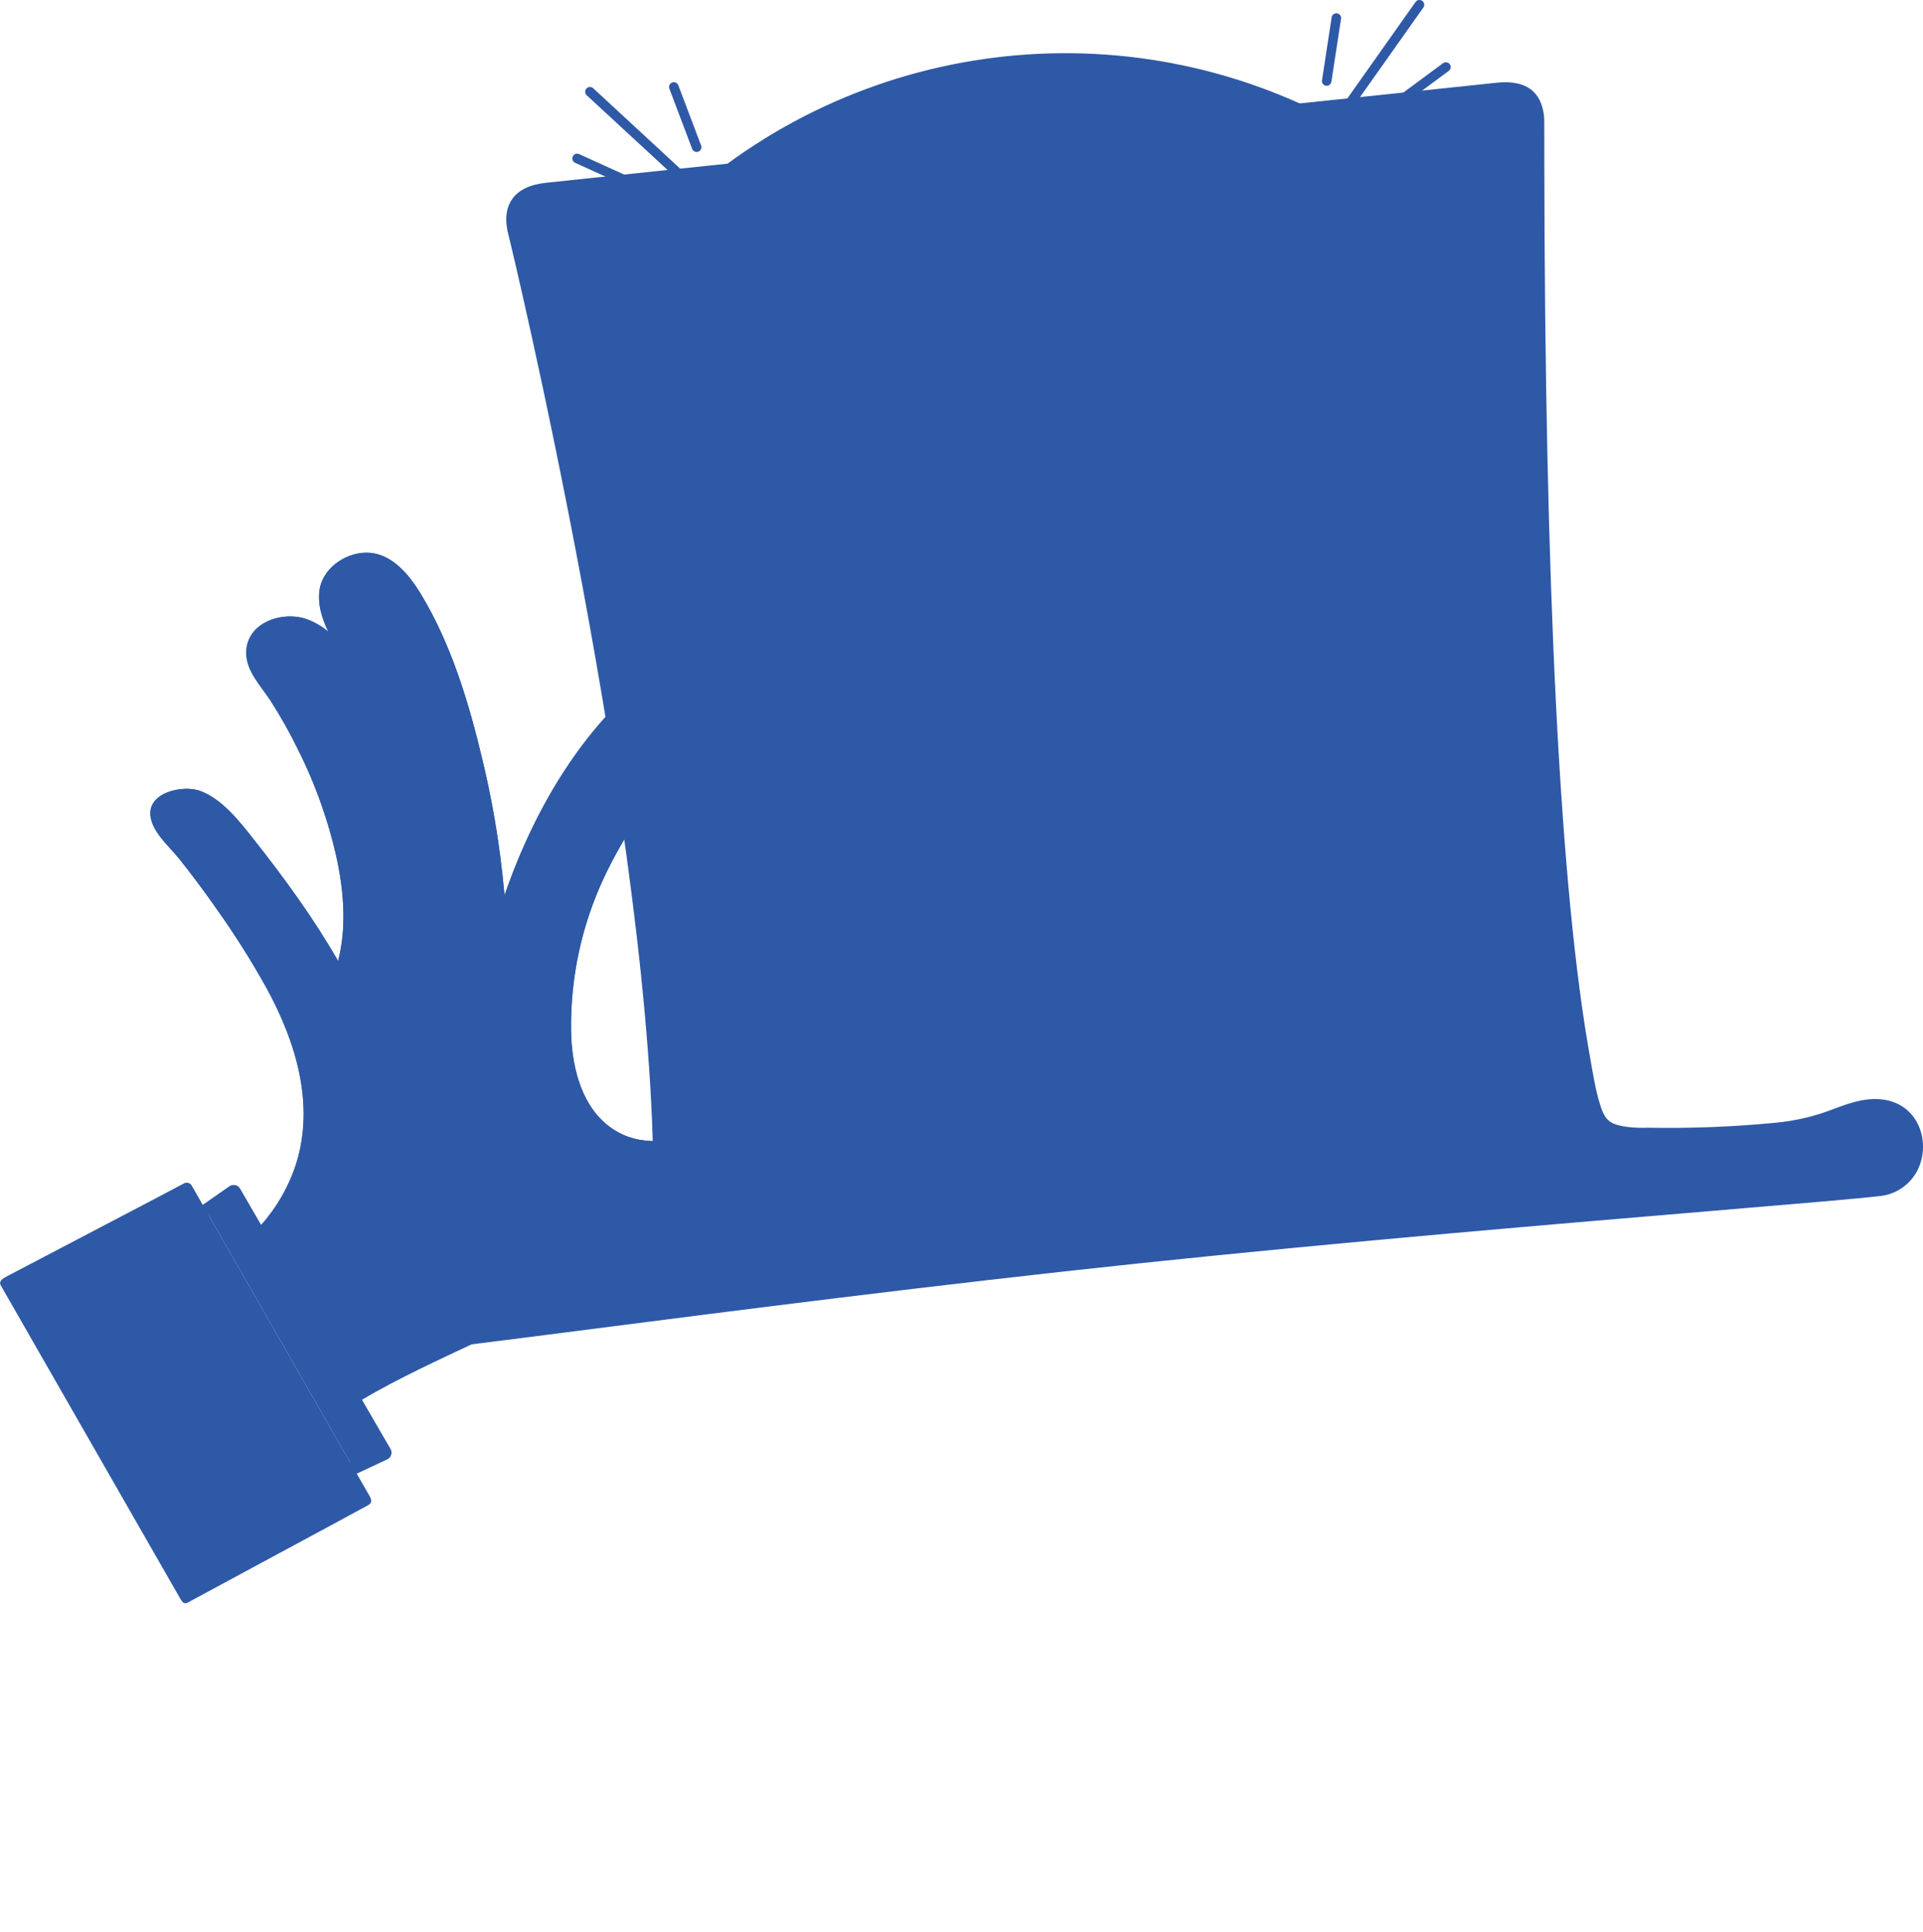
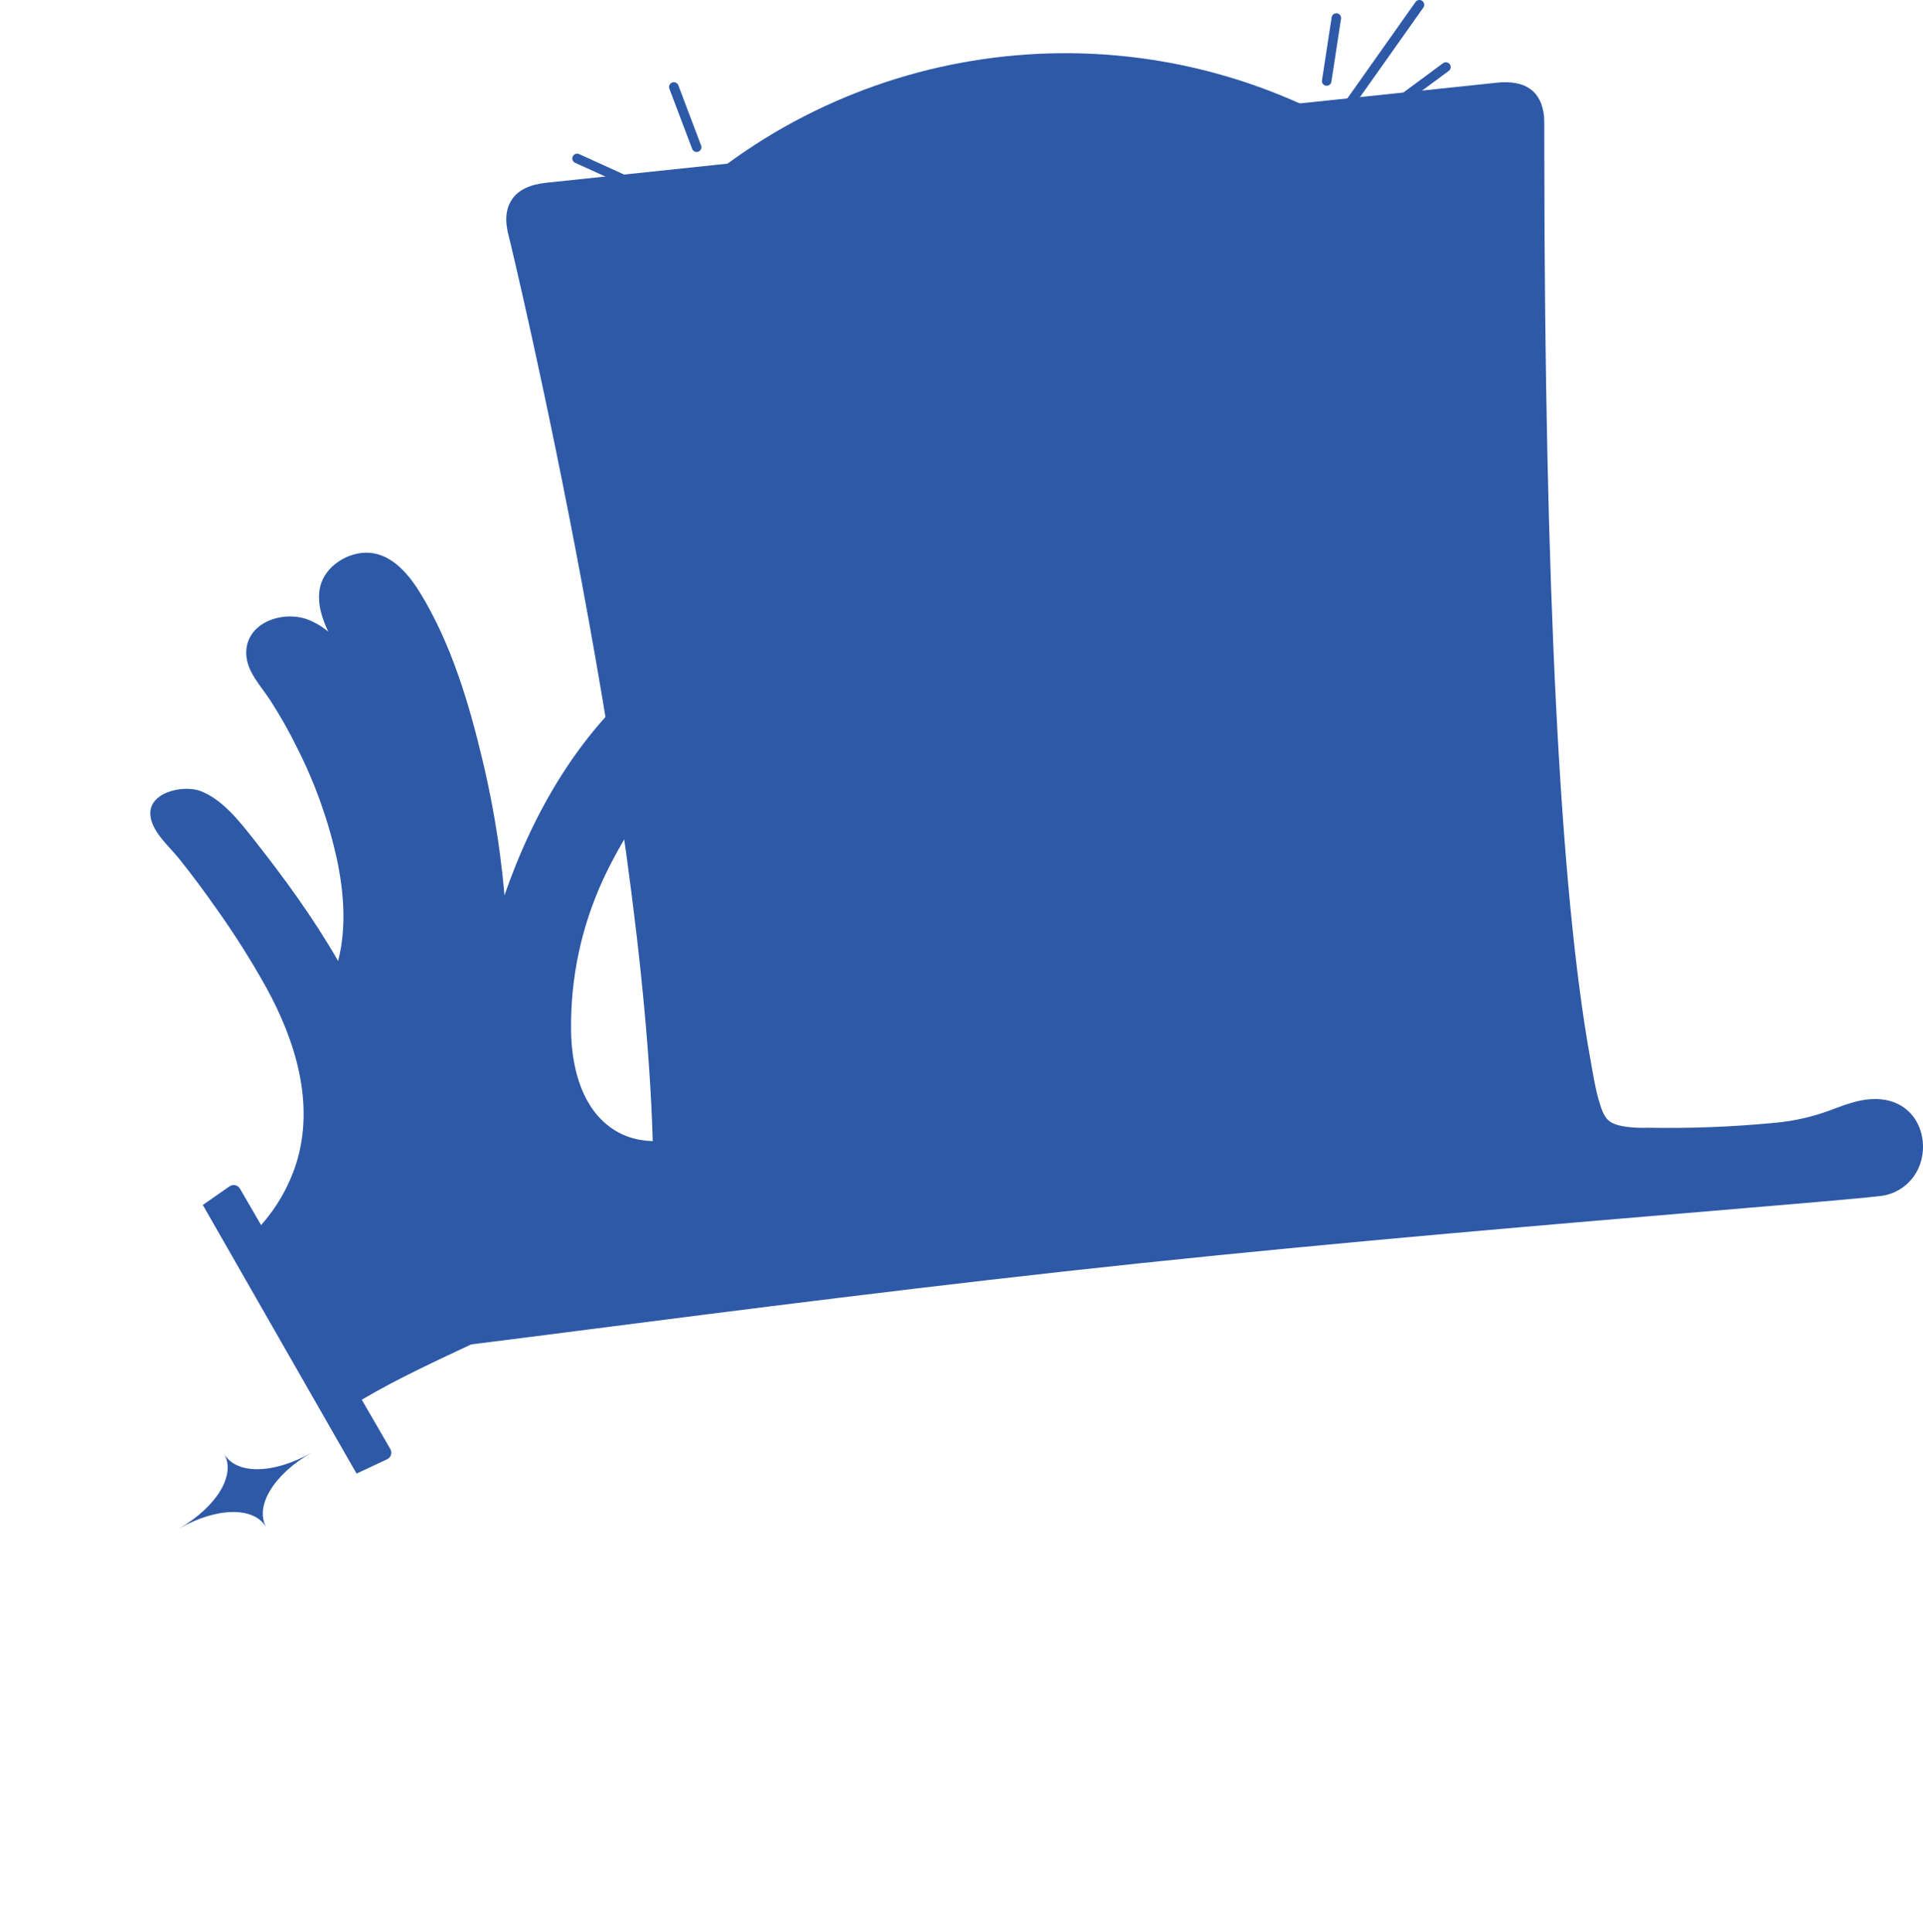
<svg xmlns="http://www.w3.org/2000/svg" version="1.1" id="レイヤー_1" x="0px" y="0px" width="614.04px" height="617px" viewBox="0 0 614.04 617" style="enable-background:new 0 0 614.04 617;" xml:space="preserve">
  <style type="text/css">
	.st0{fill:#2E59A7;}
</style>
  <g>
    <path class="st0" d="M610,355.49c-4.19-4.46-10.77-5.67-18.55-3.37c-2,0.58-3.77,1.24-5.67,1.93   c-6.157,2.436-12.634,3.965-19.23,4.54c-13.396,1.28-26.855,1.797-40.31,1.55   c-2.22,0.09-4.444,0.003-6.65-0.26c-6.23-0.87-7.33-2.41-9.11-8.64   c-1.18-4.09-1.87-8.67-2.75-13.55c-9.57-53.32-14.48-149.88-14.61-287.5c0-8.54,0-12.35-0.08-13   c-0.85-8.11-5.92-11.72-15.07-10.78l-100.74,10.59l-202.81,21.36c-5.24,0.55-8.93,2.34-10.95,5.32   s-2.35,6.94-1,11.83c0.53,1.75,46.75,194.49,46.14,303.74c0,2.19,0.07,1.21-0.1,6.48s-0.58,7.31-8.46,8.5   c-11.59,1.74-28,4.11-40,5.37c-7.79,0.82-13.5-1-19-2.72c-5.36-1.69-10.92-3-18.12-2.23   c-10.35,1.09-16.06,10.27-15.62,18.94c0.25,4.875,2.496,9.432,6.21,12.6c2.91,2.53,7.94,5.34,15.87,5.34   c1,0,2.13,0,3.27-0.16c7.79-0.7,27.4-3.22,54.53-6.71c45.1-5.8,113.26-14.56,177.07-21.26   c65.13-6.85,136.26-12.82,183.33-16.77c26.31-2.22,45.31-3.81,52.46-4.64   c5.926-0.526,11.004-4.455,13-10.06c2.06-5.7,0.86-12.31-3.05-16.44L610,355.49z" />
    <path class="st0" d="M453.72,67.08l-29.21-13c2.187-3.78,4.373-7.567,6.56-11.36   C362.918,3.354,277.169,12.349,218.67,65l8.78,9.76l-25.87,18.82l23.57,8l0.36,24.9l39.49-28.68l-4.17-5.8   c42.876-31.532,100.344-34.715,146.44-8.11l0.05-0.07l-0.08,1.4l-14.69-0.86l44.61,19.86l-4.82-24.42   L453.72,67.08z M264.94,97.81L250.73,101.6l-0.38-1.38l0.17,0.19c3.29-2.959,6.728-5.749,10.3-8.36L264.94,97.81z" />
-     <path class="st0" d="M321,170l-8.4-78.82l33.8-3.6l2.36,79.42L321,170z" />
    <path class="st0" d="M367.51,217.75c-0.822-0.571-1.833-0.8-2.82-0.64   c-0.901,0.123-1.734,0.55-2.36,1.21c-0.745,1.103-1.065,2.439-0.9,3.76l8-1   C369.203,219.778,368.523,218.599,367.51,217.75z" />
    <path class="st0" d="M318.86,223.51c-0.877-0.479-1.907-0.598-2.87-0.33   c-0.881,0.222-1.661,0.736-2.21,1.46c-0.618,1.18-0.789,2.544-0.48,3.84l7.86-1.87   C320.787,225.336,319.971,224.237,318.86,223.51z" />
    <path class="st0" d="M412.48,214.41c-1.085,0.063-2.096,0.573-2.79,1.41c-1.926,2.698-1.432,6.427,1.13,8.53   c0.865,0.689,1.976,0.99,3.07,0.83c1.053-0.099,2.027-0.601,2.72-1.4   c1.005-1.229,1.419-2.839,1.13-4.4c-0.195-1.64-1.011-3.143-2.28-4.2   c-0.835-0.676-1.922-0.957-2.98-0.77V214.41z" />
    <path class="st0" d="M449.8,167.92l-226.44,27.54l15.38,80.18l220.54-31L449.8,167.92z M276.46,253.37   l-2.19-17.56c-0.017-0.972-0.403-1.902-1.08-2.6c-0.558-0.457-1.291-0.644-2-0.51   c-0.813,0.064-1.562,0.462-2.07,1.1c-0.671,1.061-0.894,2.345-0.62,3.57l2.26,18.21l-17,2.11   l-9-36.21l21.12-2.62c0-0.37-0.06-0.69-0.09-0.87l0.11,0.86c0.25,2.408,0.33,4.831,0.24,7.25h0.38   c1.127-1.874,2.499-3.589,4.08-5.1c1.728-1.494,3.869-2.425,6.14-2.67   c3.134-0.467,6.329,0.281,8.93,2.09c3.86,2.87,4.85,7.16,5.18,9.85l2.27,18.2L276.46,253.37z    M317.29,240.37c0.815,0.511,1.811,0.642,2.73,0.36c0.919-0.218,1.725-0.771,2.26-1.55   c0.407-0.68,0.624-1.457,0.63-2.25l15.76-0.72c-0.361,1.231-0.865,2.416-1.5,3.53   c-2.53,4.72-6.17,8.3-14.18,10.21c-5.21,1.25-11.85,1.74-17.58-1.78   c-3.922-2.419-6.699-6.322-7.7-10.82c-1.195-4.804-0.455-9.886,2.06-14.15   c2.48-3.93,7-7.65,13.93-9.3c6.53-1.56,11.89-0.58,16.05,1.92c3.527,2.129,6.299,5.307,7.93,9.09   c0.421,0.986,0.756,2.006,1,3.05l-23.85,7.71c0.33,1.6,1.26,3.87,2.46,4.67V240.37z M364.09,234.37   c0.752,0.597,1.728,0.835,2.67,0.65c0.943-0.111,1.81-0.572,2.43-1.29   c0.478-0.629,0.779-1.375,0.87-2.16c0,0,9.67,3.09,13.86,4.36c-3,4.41-7.05,7.58-15.22,8.59   c-5.32,0.66-12,0.42-17.27-3.71c-3.637-2.831-5.968-7.018-6.46-11.6   c-0.659-4.907,0.634-9.876,3.6-13.84c2.9-3.63,7.82-6.83,14.87-7.7c6.67-0.83,11.88,0.73,15.75,3.67   c4.141,3.187,6.854,7.881,7.55,13.06l0.25,1.95l-24.8,3.08c0.13,1.57,0.81,3.95,1.9,4.88V234.37z    M436.28,235.17l-16.49,2l-0.19-1.58c-0.106-1.331-0.106-2.669,0-4h-0.53   c-1.498,4.526-5.592,7.691-10.35,8c-3.472,0.436-6.973-0.556-9.7-2.75c-4-3.09-6.31-8.57-7-13.82   c-0.77-6.22,0.76-11.66,3.58-15.28c2.157-2.863,5.39-4.72,8.95-5.14   c2.341-0.312,4.721,0.078,6.84,1.12c1.537,0.878,2.949,1.958,4.2,3.21l0.52-0.07   c-0.598-1.62-1.037-3.295-1.31-5l-2.38-19.18l25.88-3.21L436.28,235.17z" />
    <path class="st0" d="M227,286.56l29.32-3.13l21,31l0.75-0.08l18.12-35.17l29.21-3.11L292.71,335L296,365.7   l-25.58,2.72l-3.28-30.71L227,286.56z" />
    <path class="st0" d="M386.29,338.46c-3.19,7.14-9.92,14.67-21.36,18.94s-21.45,3-28.53-0.34   c-6.47-3-12.91-9-16.5-18.67s-2.62-18.31,0.28-24.83c3.19-7.14,9.92-14.67,21.36-18.94s21.46-3,28.54,0.34   c6.46,3,12.91,9,16.46,18.59s2.65,18.39-0.25,24.91H386.29z M342.06,320   c-1.285,3.302-1.306,6.963-0.06,10.28c1.169,3.325,3.586,6.065,6.74,7.64   c5.947,2.434,12.767-0.107,15.67-5.84c1.375-3.251,1.411-6.913,0.1-10.19   c-1.102-3.399-3.554-6.195-6.78-7.73c-2.858-1.258-6.104-1.309-9-0.14   C345.765,314.988,343.345,317.158,342.06,320z" />
    <path class="st0" d="M394.61,273.45L419.79,266l5.93,55.55c0.23,2.14,0.76,5.12,3,7   c1.55,1.35,3.3,1.39,5.34,1.38c2.56,0,5.15-0.84,6.52-2.43c1.73-2.13,2-5.63,2.1-7.8l2.79-50   l26.29,2l-3,47.61c-0.7,7.34-2,14.07-7.76,21.39c-6.48,8.27-16.6,10.75-24.52,11.6   c-6.53,0.69-18.48,1.32-27.55-6.59c-6.2-5.4-7.88-12-8.44-17.28L394.61,273.45z" />
-     <path class="st0" d="M260.56,55.77c0.812-0.736,0.968-1.952,0.37-2.87c-0.316-0.48-0.808-0.818-1.37-0.94   c-0.542-0.115-1.108-0.007-1.57,0.3c-0.126,0.077-0.244,0.167-0.35,0.27   c-1.607,1.386-3.308,2.659-5.09,3.81c-1.774,1.145-3.652,2.12-5.61,2.91c-0.175,0.065-0.343,0.149-0.5,0.25   c-1.027,0.617-1.359,1.951-0.742,2.978c0.017,0.028,0.034,0.055,0.052,0.082   c0.41,0.627,1.111,1.004,1.86,1c0.294-0.005,0.584-0.059,0.86-0.16c2.295-0.89,4.485-2.03,6.53-3.4   C256.958,58.733,258.817,57.319,260.56,55.77z" />
    <path class="st0" d="M272.38,66.66c-0.567-0.117-1.158-0.001-1.64,0.32c-0.17,0.101-0.325,0.226-0.46,0.37   c-2.23,2.22-4.695,4.191-7.35,5.88c-5.75,3.75-6.74,2.24-7.27,1.43c-0.224-0.357-0.412-0.735-0.56-1.13   c-0.071-0.187-0.165-0.365-0.28-0.53c-0.289-0.47-0.76-0.799-1.3-0.91   c-0.558-0.113-1.138,0.003-1.61,0.32c-0.875,0.594-1.25,1.696-0.92,2.7c0.233,0.753,0.569,1.47,1,2.13   c1.05,1.827,3.003,2.947,5.11,2.93c2.8,0,5.85-1.69,8.28-3.28c2.93-1.844,5.647-4.007,8.1-6.45   c0.789-0.726,0.93-1.921,0.33-2.81c-0.325-0.504-0.841-0.854-1.43-0.97H272.38z" />
    <path class="st0" d="M307.71,51.23c-0.493-0.26-1.07-0.311-1.6-0.14c-0.661,0.23-1.18,0.749-1.41,1.41   c-0.453,1.541-1.572,2.799-3.05,3.43c-0.157-0.207-0.267-0.446-0.32-0.7l-3-11.92l-0.13-0.44   c-0.93-2.95-3.07-4.15-5.88-3.27c-2.16,0.68-4.17,2.67-6.78,6.84c-0.019-0.094-0.042-0.188-0.07-0.28   c-0.202-0.714-0.798-1.247-1.53-1.37l-1.46-5.1c-0.326-1.055-1.446-1.647-2.501-1.321   c-0.04,0.012-0.08,0.026-0.119,0.041c-0.491,0.149-0.915,0.464-1.2,0.89   c-0.334,0.508-0.419,1.142-0.23,1.72l1.51,5.16l-3.62,1.82c-0.971,0.426-1.44,1.536-1.07,2.53   c0.17,0.553,0.551,1.016,1.06,1.29c0.46,0.238,0.994,0.288,1.49,0.14   c0.13-0.049,0.257-0.105,0.38-0.17l2.93-1.54l0.42,1.51c-0.615,3.541-1.46,7.039-2.53,10.47   c-0.129,0.417-0.129,0.863,0,1.28c0.162,0.512,0.522,0.937,1,1.18c0.467,0.23,1.005,0.27,1.5,0.11   c0.67-0.23,1.183-0.777,1.37-1.46l1.13-3.47l1.83,6.1c0.257,0.894,1.07,1.512,2,1.52   c0.802-0.003,1.54-0.439,1.93-1.14c0.269-0.509,0.316-1.106,0.13-1.65l-3.56-11.49   c3-5.75,5.31-8.82,7.24-9.41c0,0,0.19,0.12,0.44,0.89L297.15,57l0.1,0.33c0.84,2.67,2.89,3.77,5.49,3   s4.66-2.84,5.95-6.08c0.218-0.531,0.249-1.119,0.09-1.67c-0.157-0.577-0.544-1.065-1.07-1.35   L307.71,51.23z" />
    <path class="st0" d="M338.41,33.15c-0.48-0.4-1.097-0.598-1.72-0.55c-0.599,0.047-1.156,0.327-1.55,0.78   c-0.355,0.412-0.535,0.947-0.5,1.49c0.07,0.572,0.347,1.099,0.78,1.48   c2.086,1.932,3.861,4.175,5.26,6.65c0.356,0.79,1.133,1.307,2,1.33h0.17   c0.616-0.05,1.187-0.341,1.59-0.81c0.424-0.495,0.63-1.141,0.57-1.79c-0.023-0.401-0.139-0.792-0.34-1.14   c-1.681-2.795-3.794-5.306-6.26-7.44L338.41,33.15z" />
    <path class="st0" d="M332.22,37.83c-1.11-1.18-2.72-1.66-5.05-1.48l-1.5,0.15c0.21-1.93,0.33-3.57,0.37-5.1v-0.27   c-0.077-1.185-1.101-2.083-2.286-2.005c-0.021,0.001-0.043,0.003-0.064,0.005   c-1.175,0.09-2.075,1.082-2.05,2.26c-0.044,1.957-0.201,3.911-0.47,5.85   c-1.745,0.326-3.471,0.746-5.17,1.26c-1.036,0.281-1.736,1.248-1.68,2.32   c0.041,0.551,0.296,1.064,0.71,1.43c0.411,0.346,0.945,0.512,1.48,0.46   c0.189-0.023,0.373-0.07,0.55-0.14c1-0.31,2.15-0.62,3.39-0.93c-0.799,4.48-2.142,8.846-4,13   c-0.209,0.396-0.303,0.843-0.27,1.29c0.033,0.542,0.286,1.048,0.7,1.4   c0.436,0.392,1.017,0.581,1.6,0.52c0.884-0.083,1.652-0.643,2-1.46   c2.189-4.997,3.747-10.248,4.64-15.63c0.86-0.11,1.69-0.22,2.46-0.28c1.31-0.09,1.91-0.15,2.2,3.69   c0.221,2.612,0.039,5.243-0.54,7.8c-0.35,1.43-0.93,1.72-2,1.8c-0.38,0.025-0.76,0.025-1.14,0   c-0.195-0.037-0.395-0.037-0.59,0c-1.215,0.116-2.106,1.195-1.99,2.41   c0.101,1.055,0.935,1.889,1.99,1.99c0.369,0.041,0.739,0.061,1.11,0.06h1.08   c3.13-0.23,4.95-1.84,5.88-5.22c0.696-2.98,0.912-6.052,0.64-9.1c-0.28-3.05-0.87-4.91-2-6.08H332.22z" />
    <path class="st0" d="M361.38,33.35c1.787,0.82,3.511,1.769,5.16,2.84c0.348,0.225,0.74,0.372,1.15,0.43   c0.1,0.01,0.2,0.01,0.3,0c0.462,0.007,0.912-0.141,1.28-0.42c0.466-0.361,0.769-0.894,0.84-1.48   c0.104-0.919-0.327-1.817-1.11-2.31c-1.82-1.199-3.761-2.204-5.79-3   c-0.223-0.087-0.454-0.151-0.69-0.19c-1.191-0.209-2.327,0.586-2.536,1.778   c-0.001,0.007-0.003,0.015-0.004,0.022c-0.101,1.001,0.469,1.949,1.4,2.33H361.38z" />
    <path class="st0" d="M366.8,42.35c-3.403-0.396-6.845,0.264-9.86,1.89c0.66-2,1.41-4.21,2.17-6.26   c0.091-0.19,0.155-0.392,0.19-0.6c0.074-0.535-0.066-1.078-0.39-1.51   c-0.37-0.467-0.909-0.769-1.5-0.84c-1.058-0.165-2.079,0.462-2.41,1.48c-1.21,3.33-2.51,7.33-3.69,11.4   v0.23c-0.096,0.639,0.066,1.29,0.45,1.81c0.389,0.495,0.956,0.818,1.58,0.9   c0.72,0.097,1.448-0.117,2-0.59c3.39-2.95,7-4.2,10.89-3.68c1.198,0.092,2.336,0.561,3.25,1.34   c0.622,0.596,0.91,1.46,0.77,2.31c-0.41,3.12-3.65,4.71-9.65,4.73c-1.164-0.052-2.184,0.771-2.38,1.92   c-0.135,1.224,0.748,2.326,1.972,2.461c0.033,0.004,0.065,0.006,0.098,0.009h0.25H360.59   c8.26,0,13.41-3.14,14.13-8.6C375.29,46.58,372,43,366.8,42.35z" />
    <path class="st0" d="M402.2,57c-1.036-0.483-2.266-0.035-2.75,1c-0.101,0.235-0.162,0.485-0.18,0.74   c-0.055,0.624-0.199,1.237-0.43,1.82c-1.62,3.88-4.69,3.56-7,2.6c-2.77-1.15-3.56-3.08-2.39-5.87   c0.28-0.69,0.69-1.53,1.21-2.51l0.73,0.31c1.883,0.801,3.843,1.408,5.85,1.81   c1.024,0.225,2.064-0.308,2.48-1.27c0.458-1.09-0.055-2.344-1.145-2.802   c-0.015-0.006-0.03-0.012-0.045-0.018c-0.132-0.064-0.274-0.104-0.42-0.12   c-1.709-0.398-3.382-0.94-5-1.62l-0.31-0.12c0.68-1.13,1.35-2.27,2-3.39l1.13,0.48   c1.01,0.438,2.049,0.805,3.11,1.1c1.02,0.354,2.14-0.145,2.56-1.14   c0.478-1.081-0.012-2.345-1.093-2.822c-0.039-0.017-0.078-0.033-0.117-0.048l-0.25-0.09   c-1.08-0.33-2.05-0.68-3-1.05h-0.06l2.36-3.72l0.15-0.34c0.416-1.077-0.119-2.287-1.196-2.703   c-0.025-0.009-0.049-0.018-0.074-0.027c-0.945-0.453-2.079-0.121-2.63,0.77l-2.56,4.1   c-0.807-0.439-1.588-0.923-2.34-1.45c-0.17-0.12-0.355-0.217-0.55-0.29   c-0.566-0.239-1.204-0.239-1.77,0c-0.505,0.208-0.908,0.607-1.12,1.11   c-0.381,0.957-0.033,2.049,0.83,2.61c0.856,0.607,1.747,1.161,2.67,1.66c-0.66,1-1.32,2.15-2,3.35   c-0.95-0.55-1.84-1.12-2.55-1.63c-0.195-0.144-0.407-0.265-0.63-0.36   c-1.074-0.492-2.345-0.02-2.837,1.054c-0.012,0.025-0.023,0.05-0.033,0.076   c-0.397,0.993-0.057,2.128,0.82,2.74c0.971,0.739,1.994,1.407,3.06,2c-0.56,1.07-1,2-1.38,2.92   c-1.068,2.192-1.166,4.732-0.27,7c1.045,2.109,2.866,3.732,5.08,4.53   c1.432,0.631,2.975,0.971,4.54,1c3.65,0,6.64-2.1,8.27-6c0.4-1.008,0.627-2.076,0.67-3.16   c0.052-0.962-0.504-1.853-1.39-2.23L402.2,57z" />
    <path class="st0" d="M430.19,35.67c-0.318-0.003-0.627-0.101-0.89-0.28c-0.688-0.493-0.848-1.449-0.36-2.14   L452,0.64c0.489-0.69,1.445-0.854,2.135-0.365c0.69,0.489,0.854,1.445,0.365,2.135l0,0L431.44,35   C431.157,35.413,430.691,35.663,430.19,35.67z" />
    <path class="st0" d="M450.8,45.77c-0.723,0.002-1.349-0.503-1.5-1.21c-0.167-0.827,0.357-1.635,1.18-1.82   L463.58,40c0.814-0.182,1.621,0.331,1.803,1.145c0.003,0.012,0.005,0.023,0.007,0.035   c0.178,0.826-0.347,1.64-1.173,1.818c-0.002,0.001-0.005,0.001-0.007,0.002l-13.1,2.76   C451.007,45.773,450.903,45.777,450.8,45.77z" />
    <path class="st0" d="M423.64,27.39H423.41c-0.831-0.122-1.405-0.895-1.282-1.725   c0.001-0.005,0.001-0.01,0.002-0.015l3.11-20.3c0.233-0.812,1.081-1.281,1.893-1.048   c0.669,0.192,1.124,0.812,1.107,1.508L425.13,26.11C425.009,26.841,424.381,27.381,423.64,27.39z" />
    <path class="st0" d="M441.2,38.1c-0.85-0.009-1.532-0.706-1.523-1.556   c0.005-0.478,0.232-0.926,0.613-1.214l20.5-15.15c0.682-0.491,1.631-0.349,2.14,0.32   c0.503,0.679,0.359,1.637-0.32,2.14c-0,0-0,0-0,0l-20.5,15.15   C441.849,37.991,441.529,38.1,441.2,38.1z" />
-     <path class="st0" d="M217.75,58c-0.371-0.009-0.726-0.151-1-0.4l-29.35-27.12   c-0.645-0.546-0.726-1.511-0.18-2.156c0.546-0.645,1.511-0.726,2.156-0.18   c0.032,0.027,0.064,0.056,0.094,0.086l29.32,27.11c0.619,0.575,0.654,1.543,0.079,2.162   c-0.28,0.301-0.668,0.476-1.079,0.488L217.75,58z" />
    <path class="st0" d="M186.31,72.19c-0.845-0.001-1.529-0.687-1.528-1.532   c0.001-0.844,0.685-1.527,1.528-1.528h13.38c0.845,0.001,1.529,0.687,1.528,1.532   c-0.001,0.844-0.685,1.527-1.528,1.528H186.31z" />
    <path class="st0" d="M222.44,48.54c-0.639-0.002-1.209-0.401-1.43-1l-7.27-19.21   c-0.301-0.79,0.095-1.674,0.885-1.975c0.79-0.301,1.674,0.095,1.975,0.885l0,0l7.27,19.21   c0.309,0.792-0.083,1.685-0.875,1.994c-0.005,0.002-0.01,0.004-0.015,0.006   c-0.174,0.059-0.356,0.089-0.54,0.09H222.44z" />
    <path class="st0" d="M207.48,62.66c-0.217-0.003-0.432-0.051-0.63-0.14l-23.2-10.52   c-0.77-0.351-1.111-1.26-0.76-2.03c0.351-0.77,1.26-1.111,2.03-0.76l23.2,10.55   c0.773,0.341,1.124,1.244,0.783,2.017c-0.248,0.563-0.809,0.922-1.423,0.913V62.66z" />
    <path class="st0" d="M455,67c-0.03-0.474-0.319-0.892-0.75-1.09l-27.92-12.43l5.85-10.13   c0.354-0.612,0.144-1.395-0.468-1.749c-0.001-0-0.002-0.001-0.002-0.001   C363.097,1.833,276.657,10.918,217.81,64.08c-0.519,0.474-0.559,1.277-0.09,1.8l7.83,8.71l-24.72,18   c-0.569,0.419-0.691,1.221-0.271,1.79c0.154,0.208,0.367,0.365,0.611,0.45l22.71,7.74l0.35,24   c0.008,0.479,0.282,0.915,0.71,1.13c0.177,0.088,0.372,0.132,0.57,0.13   c0.269-0.001,0.531-0.085,0.75-0.24l39.5-28.7c0.278-0.199,0.462-0.502,0.51-0.84   c0.056-0.332-0.027-0.672-0.23-0.94l-3.44-4.74c38.146-27.626,88.099-32.896,131.17-13.84l-2.38,5.35   c-0.288,0.633-0.009,1.38,0.625,1.669c0.008,0.004,0.017,0.008,0.025,0.011l44.61,19.87   c0.436,0.18,0.934,0.115,1.31-0.17c0.373-0.299,0.547-0.782,0.45-1.25l-4.64-23.54l20.6-12.3   c0.415-0.239,0.659-0.692,0.63-1.17H455z M226.75,124l-0.33-22.43c-0.005-0.539-0.35-1.016-0.86-1.19   l-21.24-7.24l23-16.68l22.3,24.77c0.439,0.401,1.08,0.488,1.61,0.22l10.44-2.79L226.75,124z M250.62,98.58   L220.47,65.13c57.687-51.398,141.748-60.233,208.86-21.95l-22.53,39   c-50.218-28.482-112.989-21.878-156.18,16.43L250.62,98.58z M431.69,78.74   c-0.459,0.278-0.698,0.812-0.6,1.34l4.35,22l-39.28-17.47l11.08,0.65   c0.48,0.004,0.921-0.263,1.14-0.69L425,55.71l26,11.53L431.69,78.74z" />
    <path class="st0" d="M271.61,359c-4.14-8-14.58-9.17-22.52-7.47c-8.91,1.9-16.92,7.36-25.56,10.25   c-10.07,3.37-21.16,4.56-29.92-2.77c-8.48-7.09-11.14-19.42-11.26-30   c-0.221-16.701,3.313-33.238,10.34-48.39c5.558-11.87,12.707-22.929,21.25-32.87   c6.61-7.71,15.32-13.27,22-20.87c4.92-5.56,8-14.3,0.83-19.71c-7.34-5.57-18.45,0.51-24.67,4.94   c-24.69,17.59-41.19,45.31-51,73.83c-0.38-4.333-0.857-8.667-1.43-13c-1.333-10.1-3.183-20.1-5.55-30   c-4.32-18.25-10-37.26-19.83-53.39c-3.53-5.8-8.82-12.36-16.11-13c-6.82-0.59-14.51,4.17-16,11.06   c-1,4.84,0.54,9.69,2.65,14.12c-1.996-1.667-4.253-2.995-6.68-3.93c-8-2.88-19.52,1-19.53,10.7   c0,5.84,4.7,10.56,7.7,15.17c3.239,5.032,6.177,10.251,8.8,15.63c5.656,11.245,9.869,23.159,12.54,35.46   c2.18,10.5,3,21.69,0.3,32.13c-7.84-13.67-17.35-26.71-27.07-39c-4.51-5.7-9.81-12.51-16.77-15.23   c-5.58-2.19-17.5,0.37-16,8.43c0.9,5,6,9.32,9,13.05c4.16,5.18,8.12,10.53,11.95,16   c5.799,8.137,11.14,16.59,16,25.32c9.32,17,15.5,37,9.52,56.11c-2.332,7.266-6.153,13.965-11.22,19.67   l-6.75-11.64c-0.324-0.561-0.868-0.96-1.5-1.1c-0.634-0.139-1.296-0.008-1.83,0.36l-8.53,5.95   l49.09,85.78l9.76-4.58c0.588-0.273,1.035-0.781,1.23-1.4c0.192-0.618,0.12-1.288-0.2-1.85L115.52,447   c11.84-7,24.59-12.78,36.67-18.48c25.393-12,51.33-22.727,77.81-32.18c11.66-4.16,24.27-7.67,34.88-14.23   c8.47-5.26,11.38-14.11,6.73-23.11H271.61z" />
-     <path class="st0" d="M271.61,359c-4.14-8-14.58-9.17-22.52-7.47c-8.91,1.9-16.92,7.36-25.56,10.25   c-10.07,3.37-21.16,4.56-29.92-2.77c-8.48-7.09-11.14-19.42-11.26-30   c-0.221-16.701,3.313-33.238,10.34-48.39c5.558-11.87,12.707-22.929,21.25-32.87   c6.61-7.71,15.32-13.27,22-20.87c4.92-5.56,8-14.3,0.83-19.71c-7.34-5.57-18.45,0.51-24.67,4.94   c-24.69,17.59-41.19,45.31-51,73.83c-0.38-4.333-0.857-8.667-1.43-13c-1.333-10.1-3.183-20.1-5.55-30   c-4.32-18.25-10-37.26-19.83-53.39c-3.53-5.8-8.82-12.36-16.11-13c-6.82-0.59-14.51,4.17-16,11.06   c-1,4.84,0.54,9.69,2.65,14.12c-1.996-1.667-4.253-2.995-6.68-3.93c-8-2.88-19.52,1-19.53,10.7   c0,5.84,4.7,10.56,7.7,15.17c3.239,5.032,6.177,10.251,8.8,15.63c5.656,11.245,9.869,23.159,12.54,35.46   c2.18,10.5,3,21.69,0.3,32.13c-7.84-13.67-17.35-26.71-27.07-39c-4.51-5.7-9.81-12.51-16.77-15.23   c-5.58-2.19-17.5,0.37-16,8.43c0.9,5,6,9.32,9,13.05c4.16,5.18,8.12,10.53,11.95,16   c5.799,8.137,11.14,16.59,16,25.32c9.32,17,15.5,37,9.52,56.11c-2.332,7.266-6.153,13.965-11.22,19.67   l-6.75-11.64c-0.324-0.561-0.868-0.96-1.5-1.1c-0.634-0.139-1.296-0.008-1.83,0.36l-8.53,5.95   l-3.55-6.2c-0.517-0.881-1.651-1.176-2.532-0.658c-0.026,0.015-0.052,0.032-0.078,0.048   c-5.26,2.86-46.21,24.21-56.6,29.7c-2.78,1.46-2,2.42-1.36,3.49s56.12,97.94,57.07,99.61   c1.06,1.85,1.94,1.19,3.27,0.43c1.14-0.65,55.67-30,56.52-30.52s1.56-1.1,0.52-2.92l-4.13-7.2l9.76-4.58   c0.588-0.273,1.035-0.781,1.23-1.4c0.192-0.618,0.12-1.288-0.2-1.85l-9.16-15.76   c11.84-7,24.59-12.78,36.67-18.48c25.393-12,51.33-22.727,77.81-32.18c11.66-4.16,24.27-7.67,34.88-14.23   c8.47-5.26,11.38-14.11,6.73-23.11L271.61,359z M119.75,463.56l-7.82,3.67l-45.24-79.05l6.8-4.75l38.09,66   L119.75,463.56z M268.63,372.29c-2.17,8.15-11.71,11.35-18.66,14.2   c-17.3,7.09-35.2,12.68-52.57,19.65c-17.88,7.167-35.51,14.937-52.89,23.31   c-10.15,4.88-20.4,9.79-30.2,15.43L85.1,394.28c3.485-3.485,6.534-7.38,9.08-11.6c8.94-15,9.5-32.62,4.34-49   c-5.46-17.37-16.19-33.32-26.72-48c-3.8-5.27-7.67-10.47-11.8-15.45c-2.58-3.11-8.86-8.7-6.49-13.23   c4.72-9,17.81,6.77,21,10.59c5.22,6.21,9.91,12.92,14.58,19.55c6,8.5,11.94,17.13,16.85,26.3   c0.83,1.56,4.37,0.31,4.92-1c7.84-18.55,2.67-40.7-4.05-58.77c-3.687-9.982-8.332-19.584-13.87-28.67   c-2.58-4.22-6.08-8.13-8.15-12.61c-2.16-4.72-1.37-12.16,4.91-12.81c6.49-0.68,12.51,5.38,16.53,9.82   c4.283,4.655,7.673,10.058,10,15.94c0,0,0,0,0,0.05c1.09,2.68,2.13,5.38,3.08,8.11   c8.467,24.109,11.242,49.85,8.11,75.21c-0.22,1.78,4.72,0.87,4.91-0.68c4.37-35.15-2.81-70.41-19.4-101.62   c-2.39-4.5-5-9-5.85-14.09c-1.13-7,4.06-16.25,12.16-12.05c5.75,3,9.51,9.17,12.46,14.7   c3.476,6.618,6.483,13.471,9,20.51c5.512,15.44,9.629,31.344,12.3,47.52   c1.35,7.83,2.41,15.72,3.13,23.63c0.34,3.71,0.31,7.5,0.78,11.19c0.19,1.49,0,2,1.89,1.94   c4.46-0.05,4.85-7.39,5.83-10.5c3.003-9.601,6.834-18.922,11.45-27.86   c6.524-12.705,14.802-24.43,24.59-34.83c6.09-6.42,13.1-13.44,21.23-17.17c3.59-1.65,7.73-2.57,11,0.28   c2.428,2.239,3.627,5.512,3.22,8.79c-0.84,5.91-6.45,10.55-10.63,14.26c-5.23,4.65-10.72,9.05-15.39,14.3   c-10.99,12.403-19.661,26.68-25.6,42.15c-4.022,10.597-6.357,21.759-6.92,33.08   c-0.62,12.53,0.29,26.6,9.11,36.4c9.1,10.14,23.57,9.81,35.57,6   c6.304-2.013,12.451-4.49,18.39-7.41c5.67-2.74,12-5.24,18.28-3   c7.366,2.654,11.548,10.432,9.7,18.04L268.63,372.29z" />
    <path class="st0" d="M85.05,487.79c-3.85-6.72-15.83-6.55-27.95,0.41c12.12-7,18.31-17.21,14.46-23.93   c3.85,6.72,15.83,6.54,28-0.41C87.39,470.81,81.2,481.07,85.05,487.79z" />
  </g>
</svg>